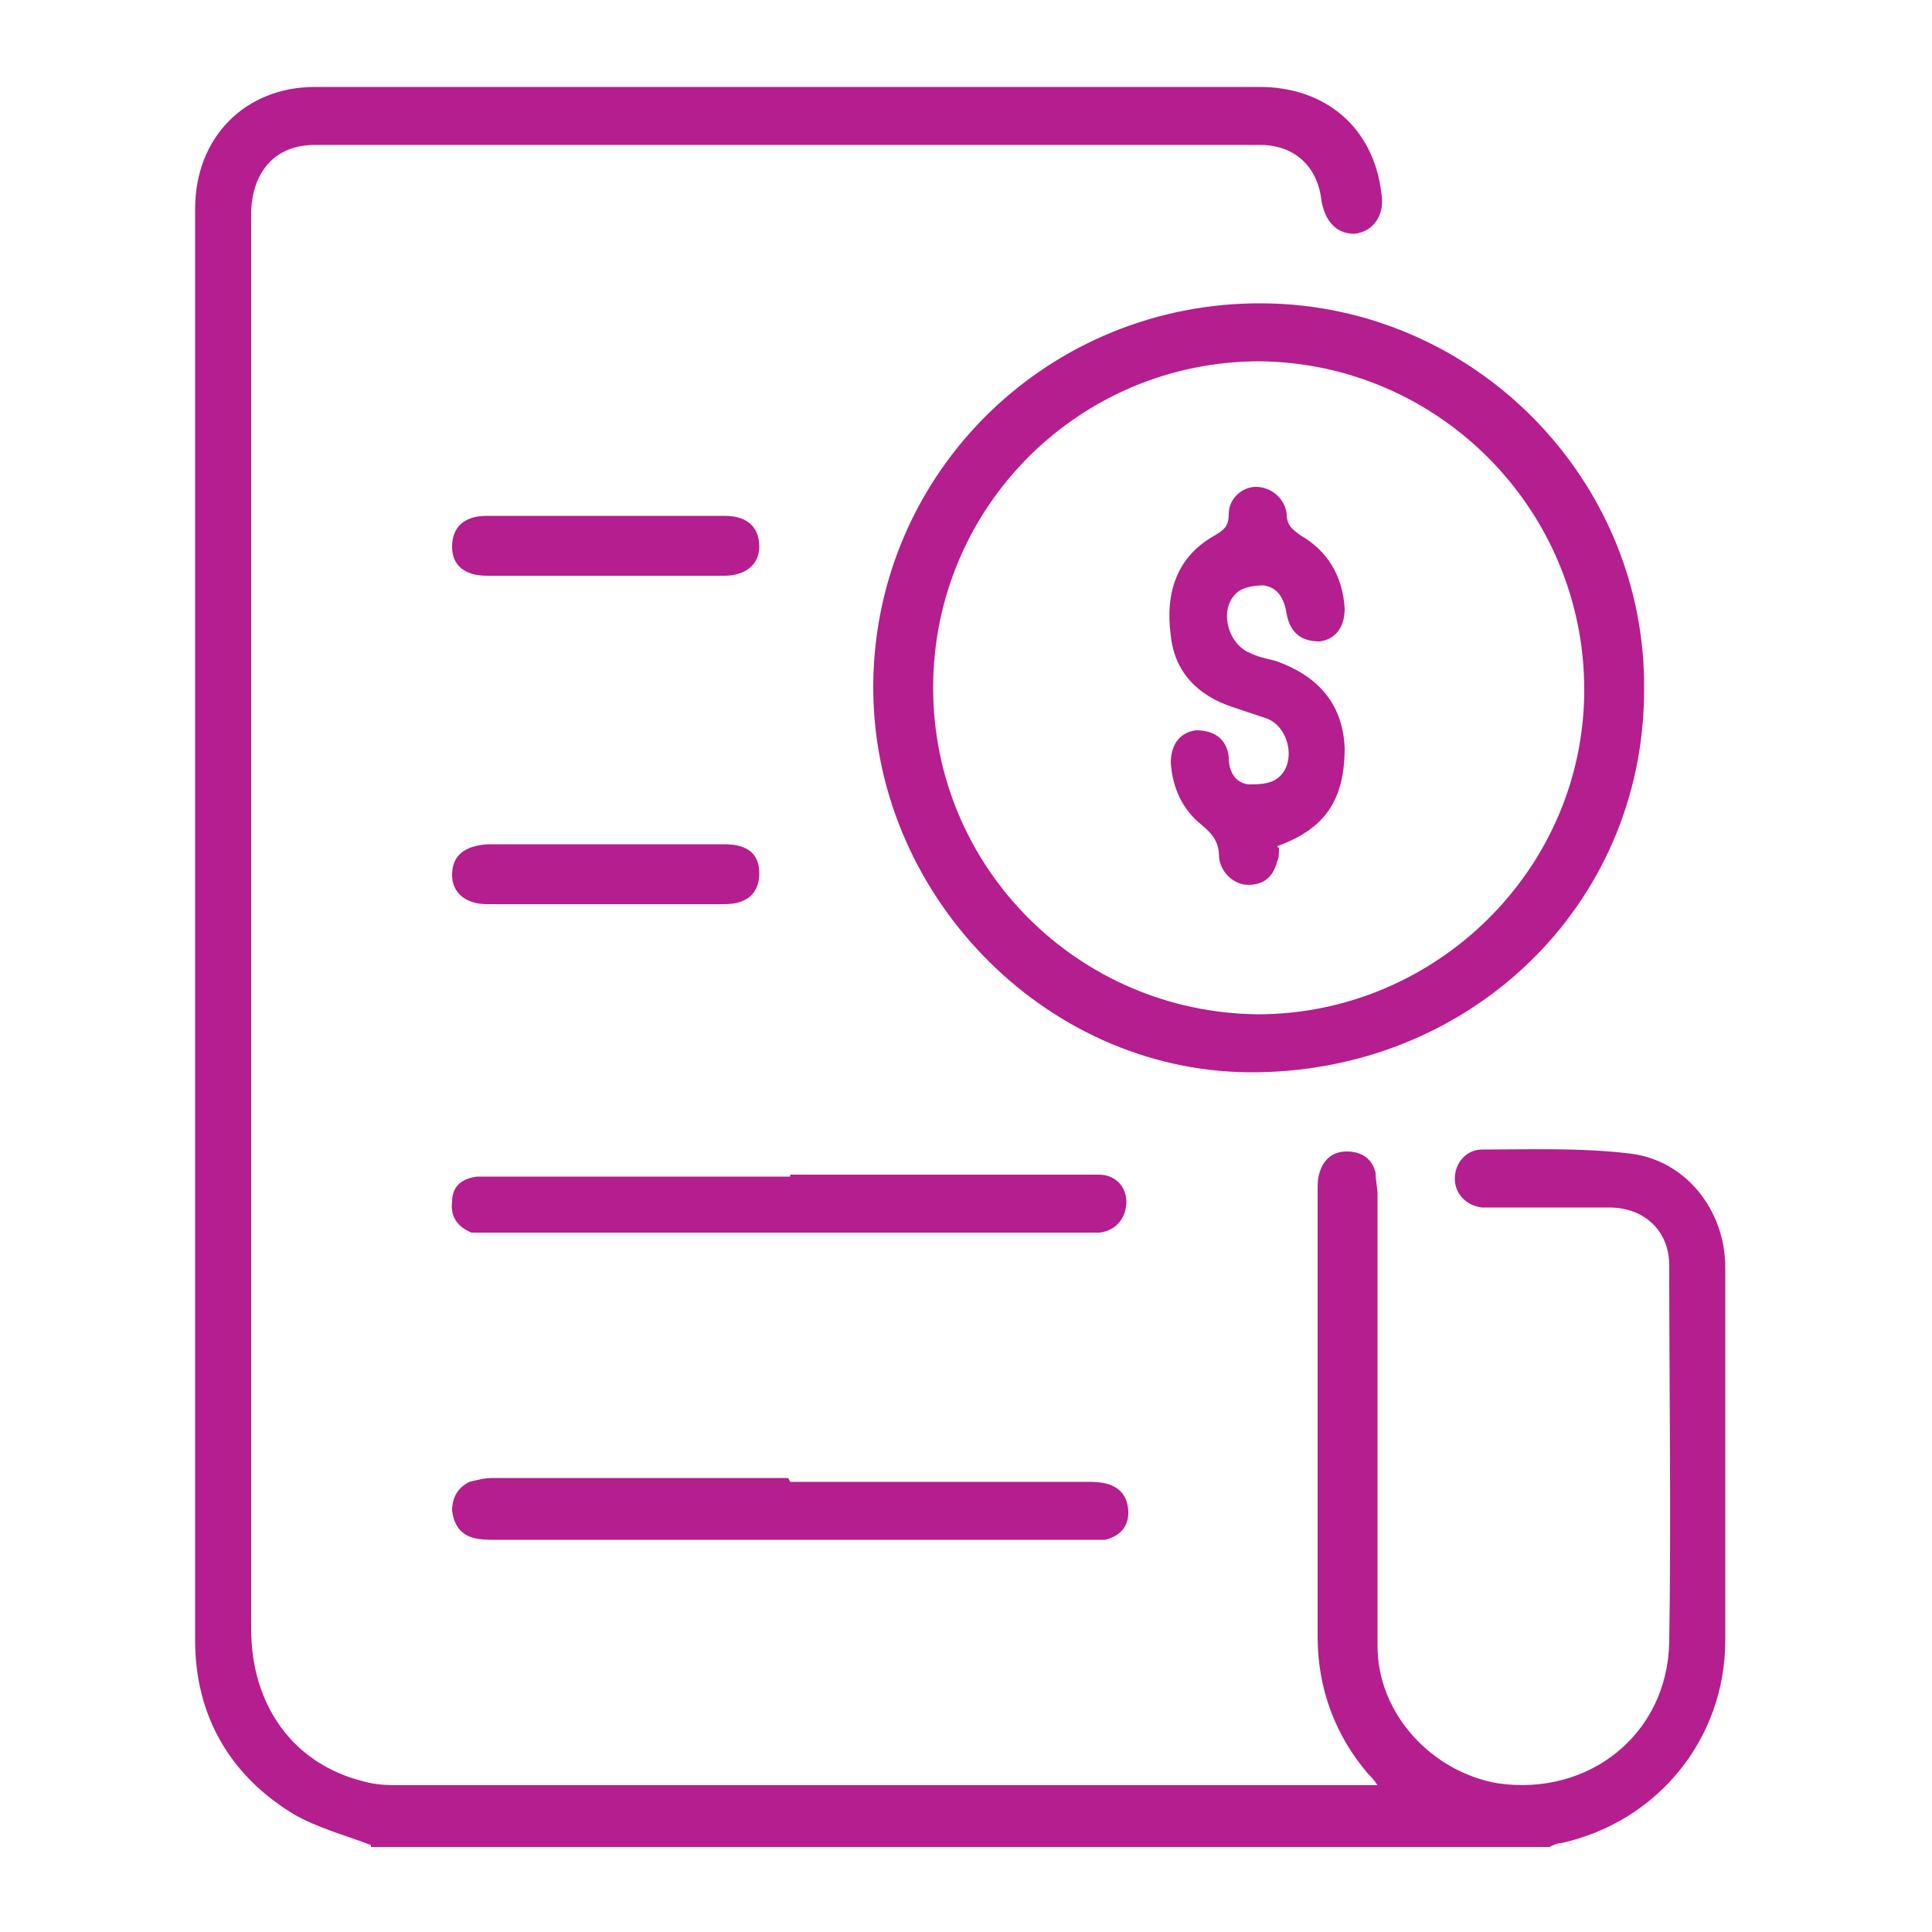
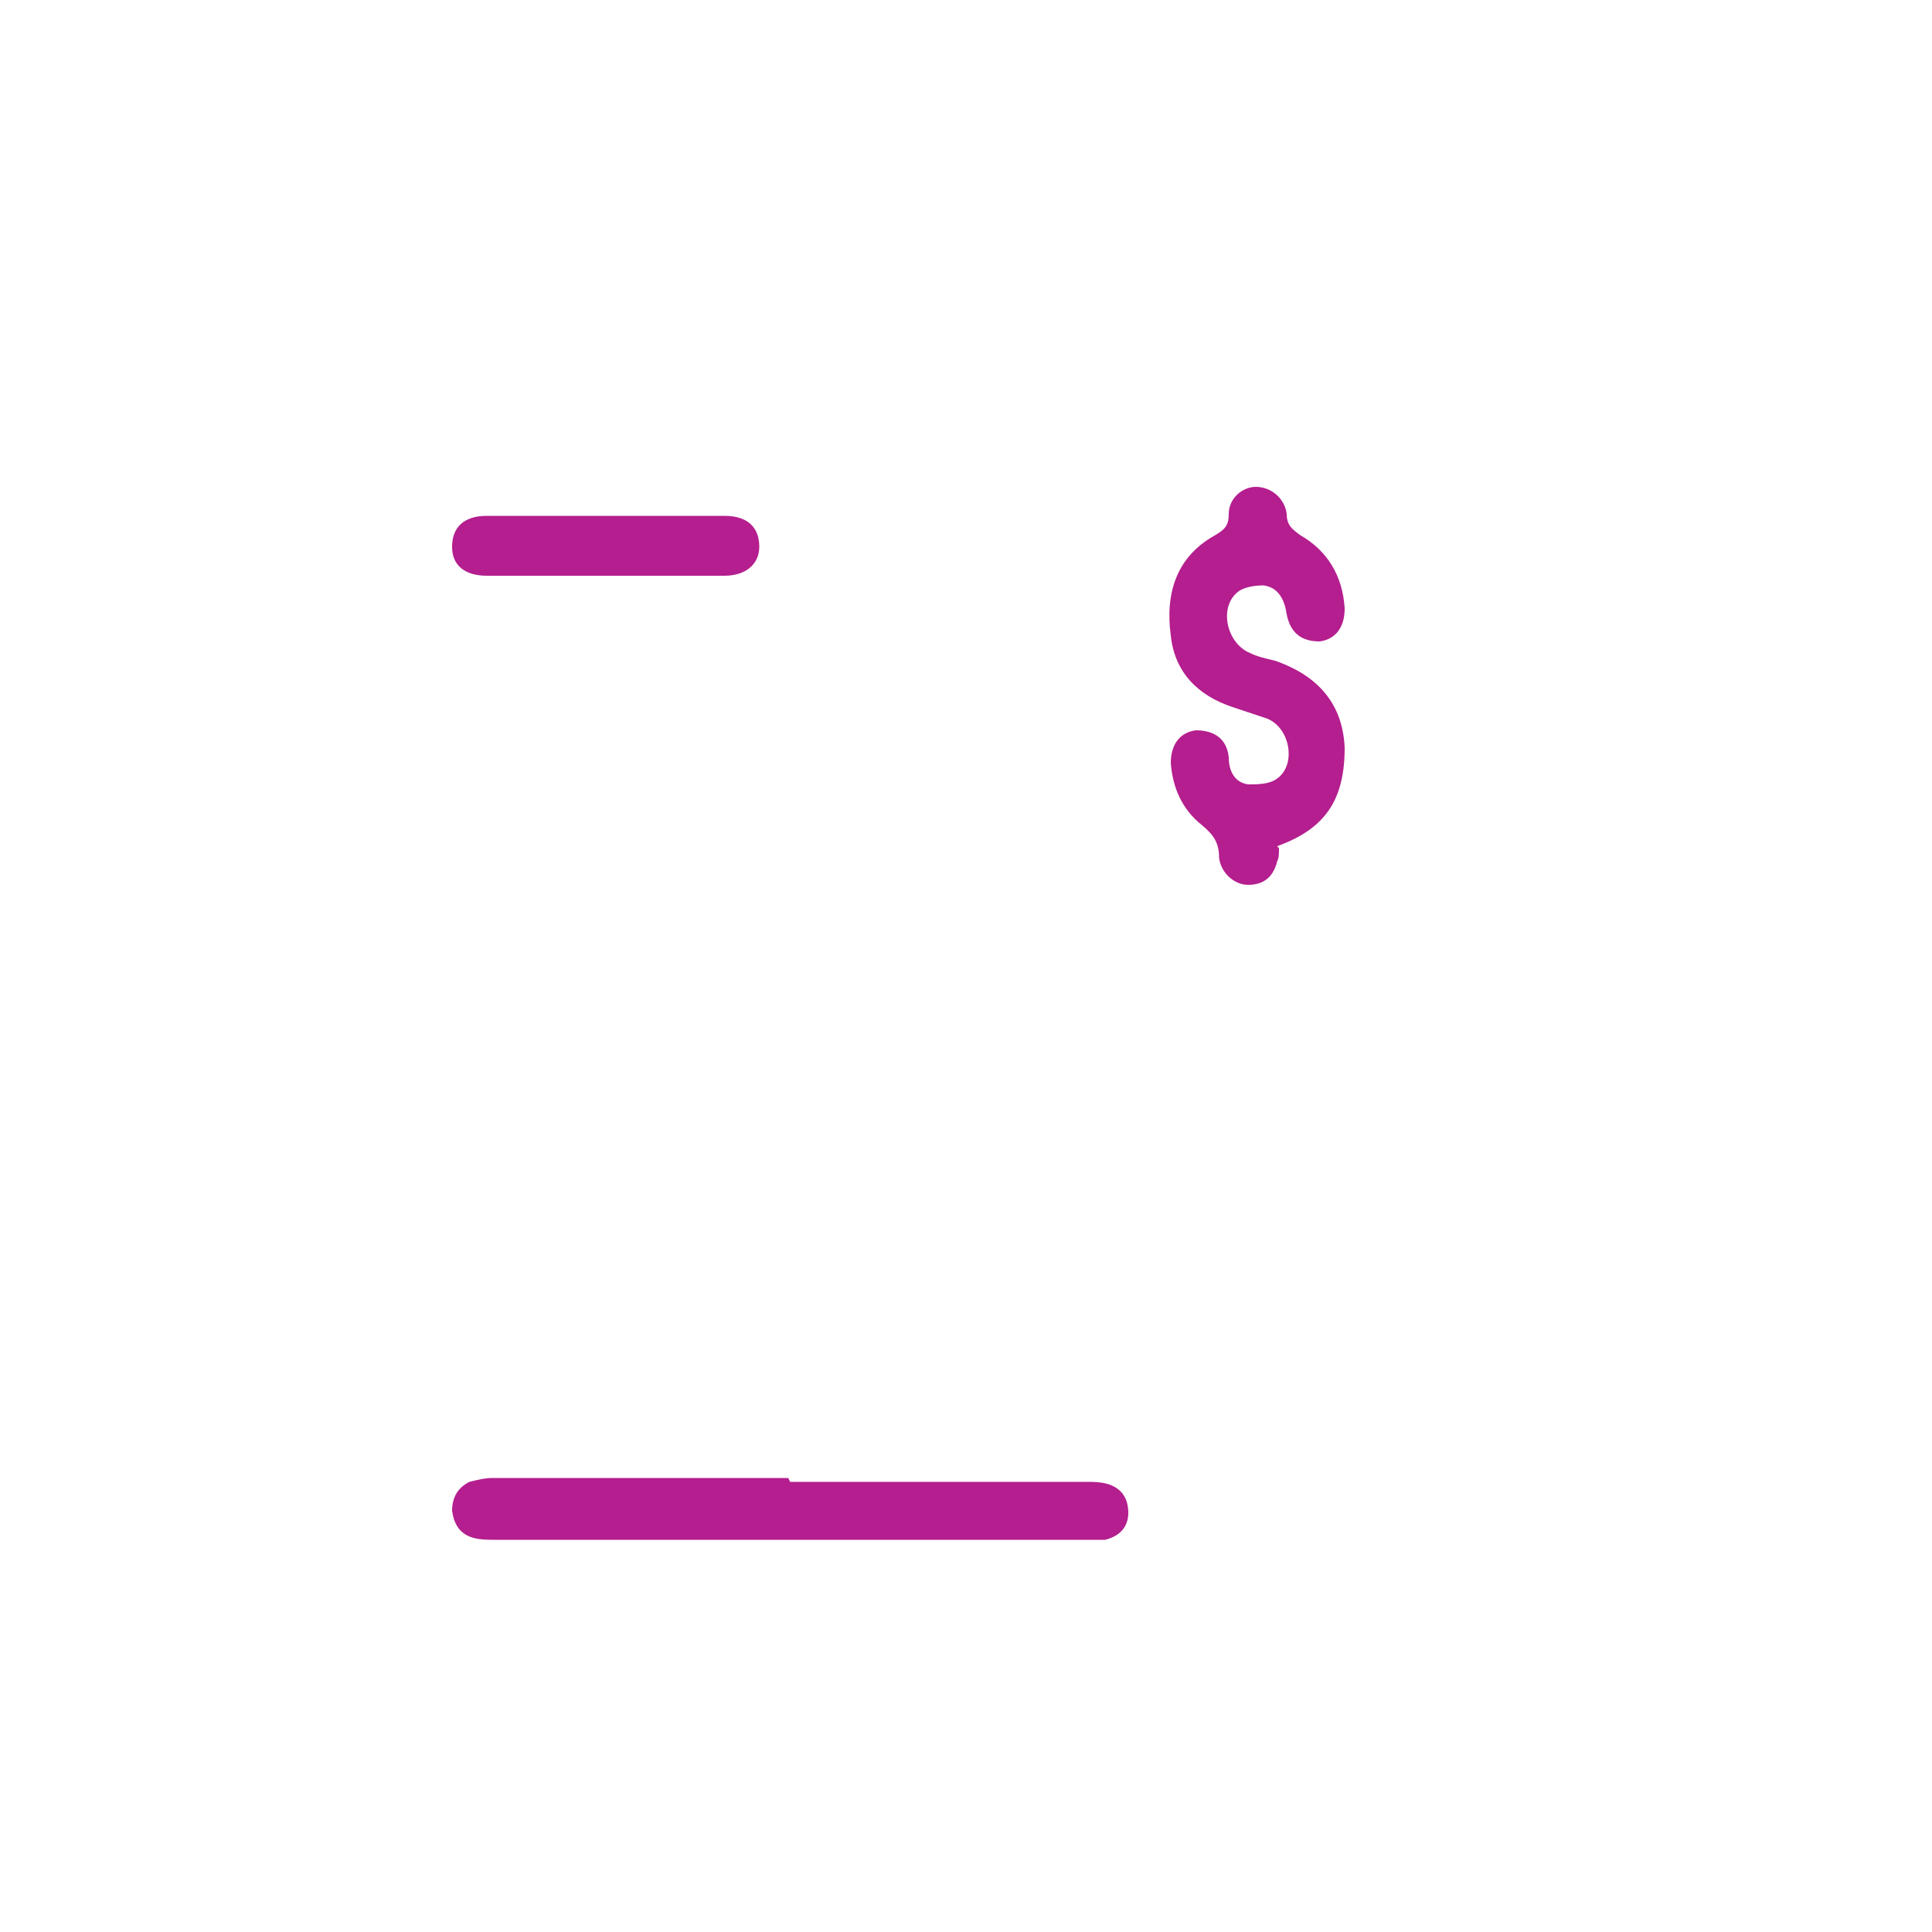
<svg xmlns="http://www.w3.org/2000/svg" version="1.1" viewBox="0 0 100 100">
  <defs>
    <style>
      .cls-1 {
        fill: #b41e8e;
      }
    </style>
  </defs>
  <g>
    <g id="Layer_1">
      <g>
-         <path class="cls-1" d="M19.2,95.5c-1.3-.5-2.8-.9-4-1.6-3.3-2-5.1-5.1-5.1-9,0-24.7,0-49.4,0-74.1,0-3.7,2.6-6.3,6.2-6.3,16.3,0,32.6,0,48.9,0,3.4,0,5.9,2.1,6.3,5.5.2,1.1-.4,2-1.4,2.1-.9,0-1.5-.6-1.7-1.7-.2-1.8-1.4-2.9-3.2-2.9-16.3,0-32.6,0-48.9,0-2,0-3.2,1.3-3.3,3.4,0,6.5,0,12.9,0,19.4,0,18,0,36,0,54,0,4,2.2,7,5.8,7.9.7.2,1.3.2,2,.2,16.6,0,33.3,0,49.9,0,.2,0,.3,0,.6,0-.2-.3-.3-.4-.5-.6-1.7-2-2.6-4.4-2.6-7.1,0-7.7,0-15.4,0-23.1,0-.3,0-.6.1-.9.2-.7.7-1.1,1.4-1.1.7,0,1.3.3,1.5,1.1,0,.4.1.8.1,1.1,0,7.8,0,15.6,0,23.4,0,3.5,2.8,6.5,6.2,7.1,4.7.7,8.8-2.5,8.9-7.3.1-6.5,0-13,0-19.5,0-1.8-1.3-3-3.1-3-1.9,0-3.8,0-5.7,0-.3,0-.6,0-.9,0-.8-.1-1.4-.7-1.4-1.5,0-.8.6-1.5,1.4-1.5,2.5,0,5.1-.1,7.6.2,2.9.3,5,2.9,5,5.9,0,6.4,0,12.9,0,19.3,0,5.1-3.5,9.4-8.5,10.5-.2,0-.4.1-.6.2H19.2Z" />
-         <path class="cls-1" d="M85.1,35.7c0,11.2-9.1,19.9-20.5,19.8-10.6-.1-19.5-9.3-19.4-20.1.1-11,9.1-19.8,20.2-19.7,10.9.1,19.8,9.1,19.7,20ZM48.3,35.6c0,9.3,7.5,16.8,16.8,16.9,9.2,0,16.9-7.5,16.9-16.8,0-9.3-7.5-16.9-16.8-17-9.3,0-16.9,7.5-16.9,16.9Z" />
        <path class="cls-1" d="M40.9,76.7c5.1,0,10.2,0,15.3,0,.4,0,.7,0,1.1.1.7.2,1.1.7,1.1,1.5,0,.7-.4,1.2-1.2,1.4-.3,0-.6,0-1,0-10.2,0-20.4,0-30.6,0-.4,0-.7,0-1.1-.1-.7-.2-1-.7-1.1-1.4,0-.7.3-1.2.9-1.5.4-.1.8-.2,1.2-.2,5.1,0,10.2,0,15.3,0Z" />
-         <path class="cls-1" d="M40.9,60.8c5,0,10.1,0,15.1,0,.3,0,.6,0,.9,0,.8,0,1.4.6,1.4,1.4,0,.8-.5,1.5-1.4,1.6-.2,0-.4,0-.6,0-10.3,0-20.6,0-30.9,0-.3,0-.7,0-1,0-.7-.3-1.1-.8-1-1.6,0-.8.5-1.2,1.3-1.3.3,0,.7,0,1,0,5.1,0,10.1,0,15.2,0Z" />
        <path class="cls-1" d="M31.4,26.7c2,0,4.1,0,6.1,0,1.2,0,1.8.6,1.8,1.6,0,.9-.7,1.5-1.8,1.5-4.1,0-8.2,0-12.3,0-1.1,0-1.8-.5-1.8-1.5,0-1,.6-1.6,1.8-1.6,2,0,4.1,0,6.1,0Z" />
-         <path class="cls-1" d="M31.4,43.7c2,0,4.1,0,6.1,0,1.2,0,1.8.5,1.8,1.5,0,1-.6,1.6-1.8,1.6-4.1,0-8.2,0-12.3,0-1.1,0-1.8-.6-1.8-1.5,0-1,.6-1.5,1.8-1.6,2,0,4.1,0,6.1,0Z" />
        <path class="cls-1" d="M66.2,43.9c0,.3,0,.5-.1.7-.2.8-.7,1.2-1.5,1.2-.7,0-1.4-.6-1.5-1.4,0-.8-.3-1.2-.9-1.7-1-.8-1.5-1.9-1.6-3.2,0-1,.5-1.6,1.3-1.7.9,0,1.6.4,1.7,1.4,0,.7.3,1.3,1,1.4.5,0,1.1,0,1.5-.3,1-.7.7-2.6-.5-3.1-.6-.2-1.2-.4-1.8-.6-1.8-.6-3-1.8-3.2-3.7-.3-2.2.3-4.1,2.3-5.2.5-.3.7-.5.7-1.1,0-.8.7-1.4,1.4-1.4.8,0,1.5.6,1.6,1.4,0,.6.3.8.7,1.1,1.4.8,2.2,2.1,2.3,3.8,0,1-.5,1.6-1.3,1.7-.9,0-1.5-.4-1.7-1.4-.1-.7-.4-1.4-1.2-1.5-.5,0-1.1.1-1.4.4-.9.8-.5,2.6.7,3.1.4.2.9.3,1.3.4,2.3.8,3.5,2.3,3.6,4.5,0,2.7-1,4.2-3.5,5.1Z" />
      </g>
    </g>
  </g>
</svg>